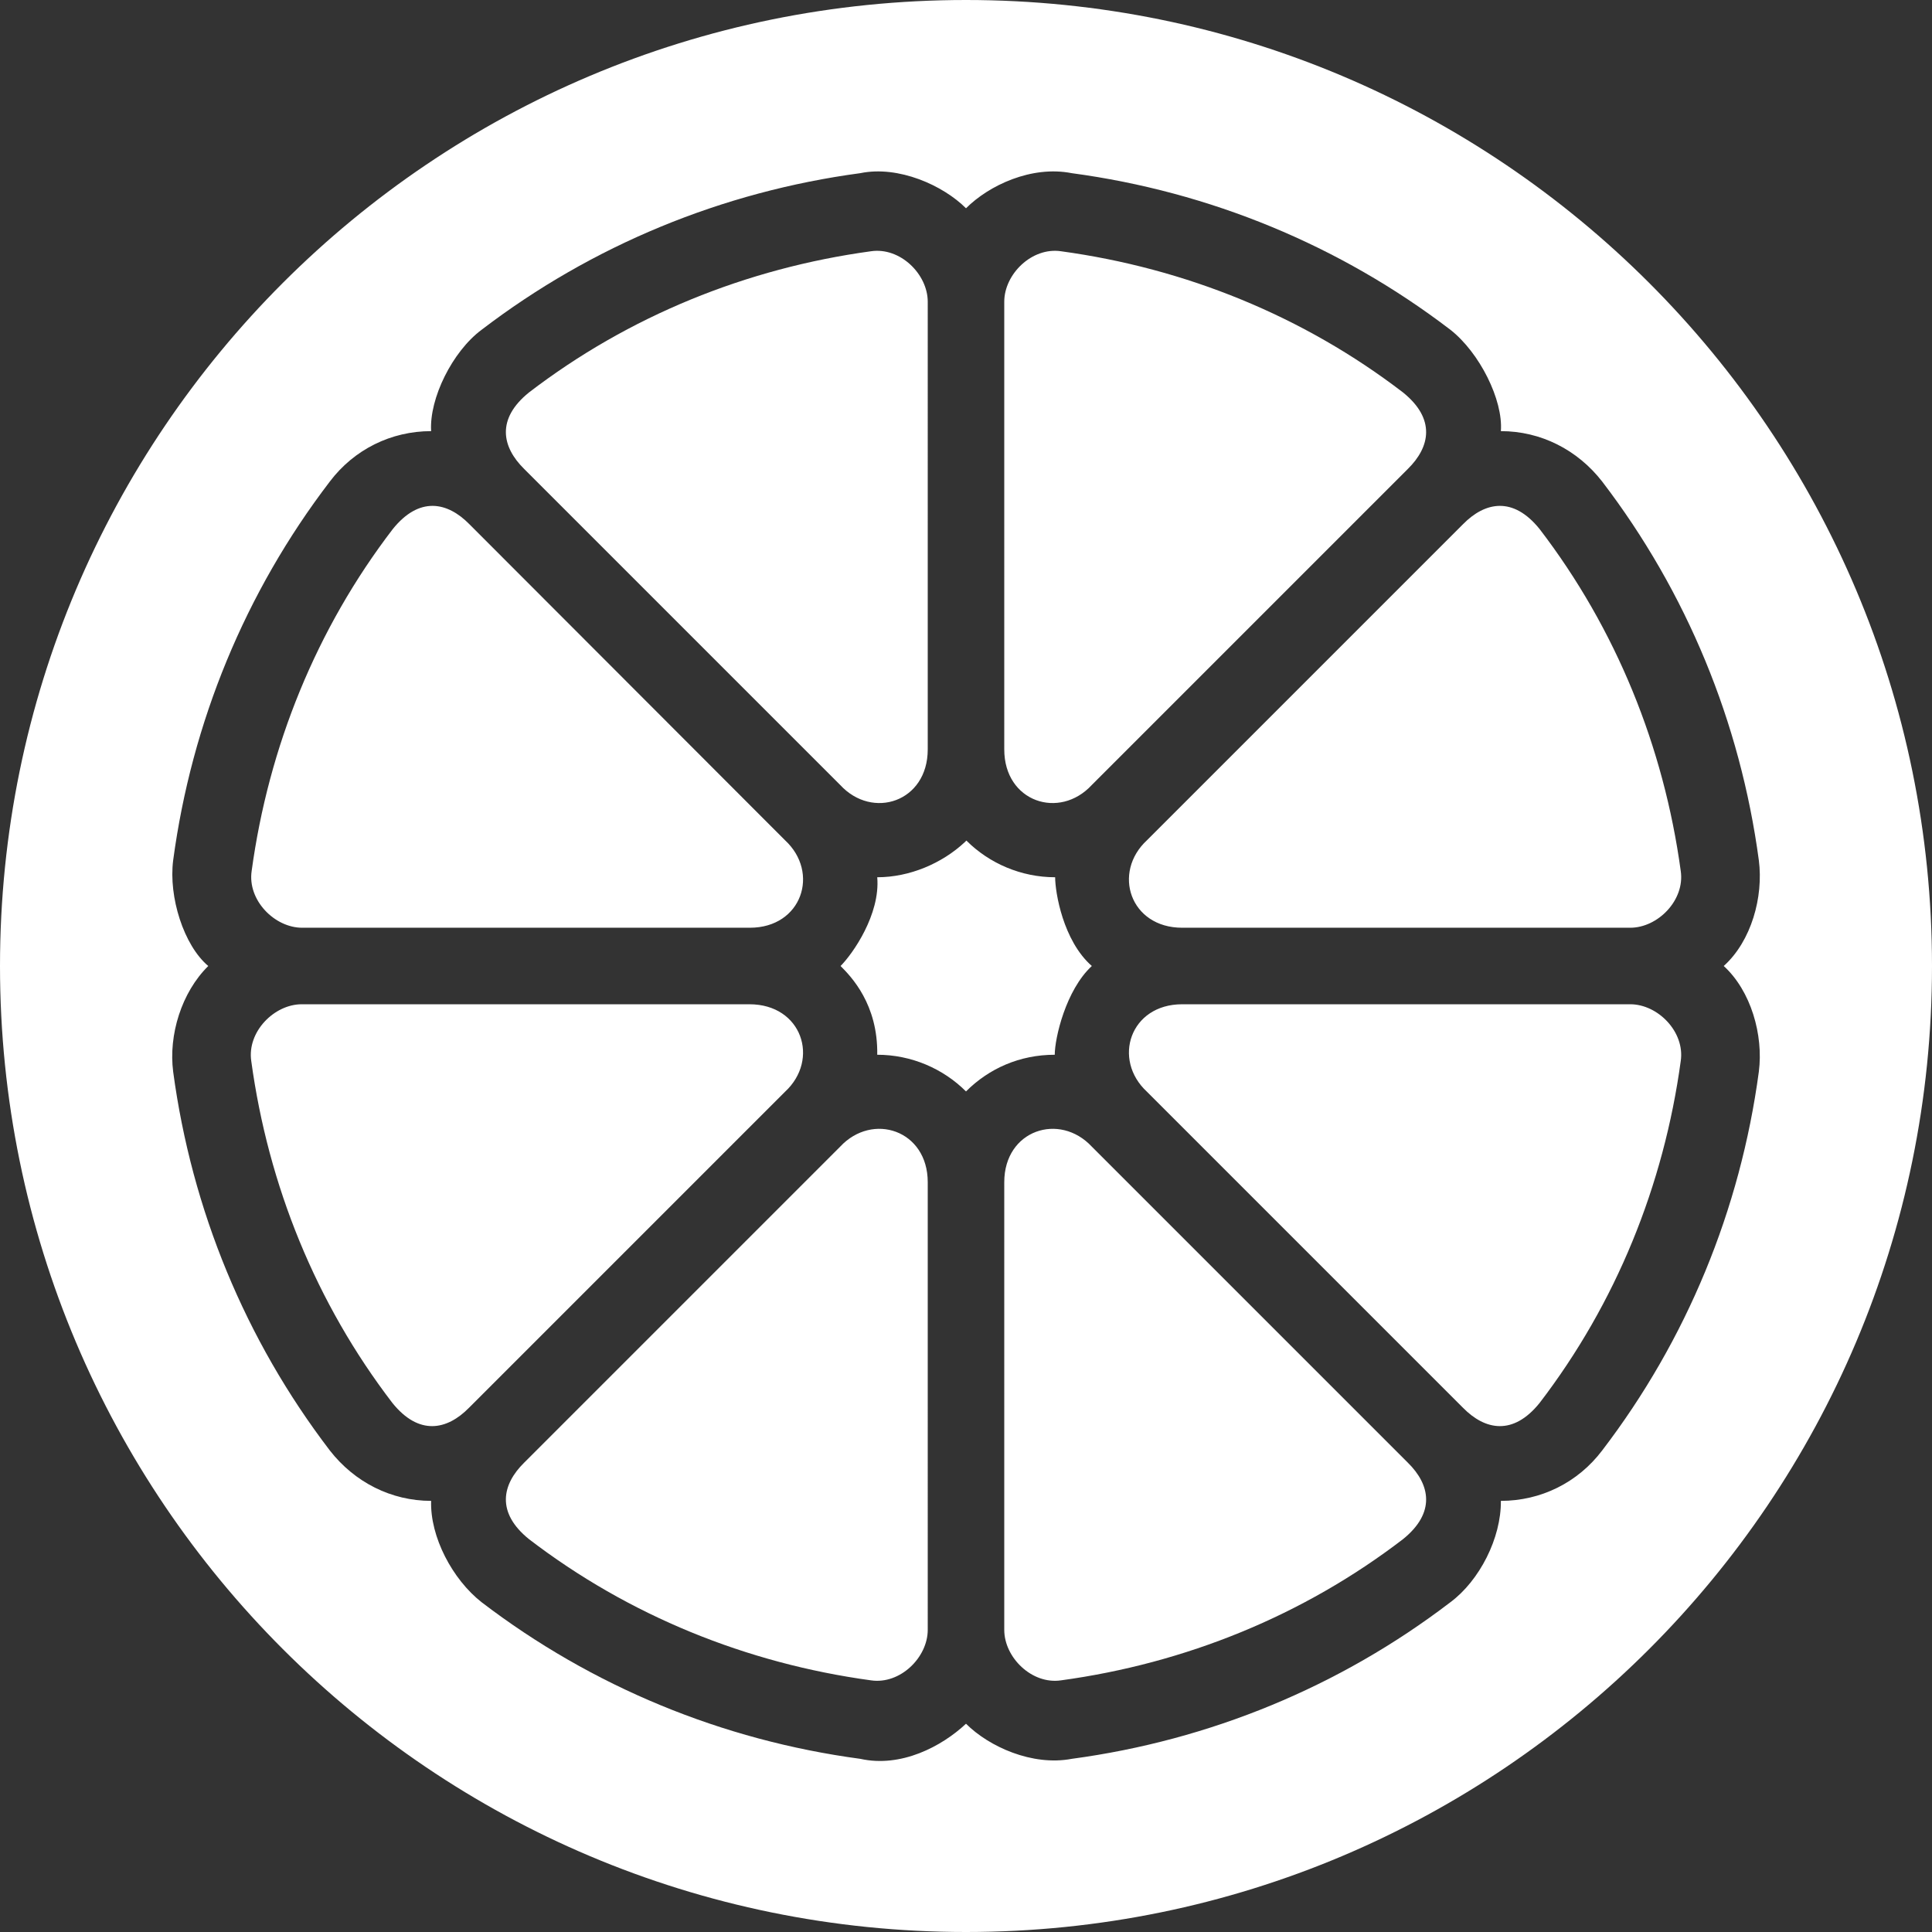
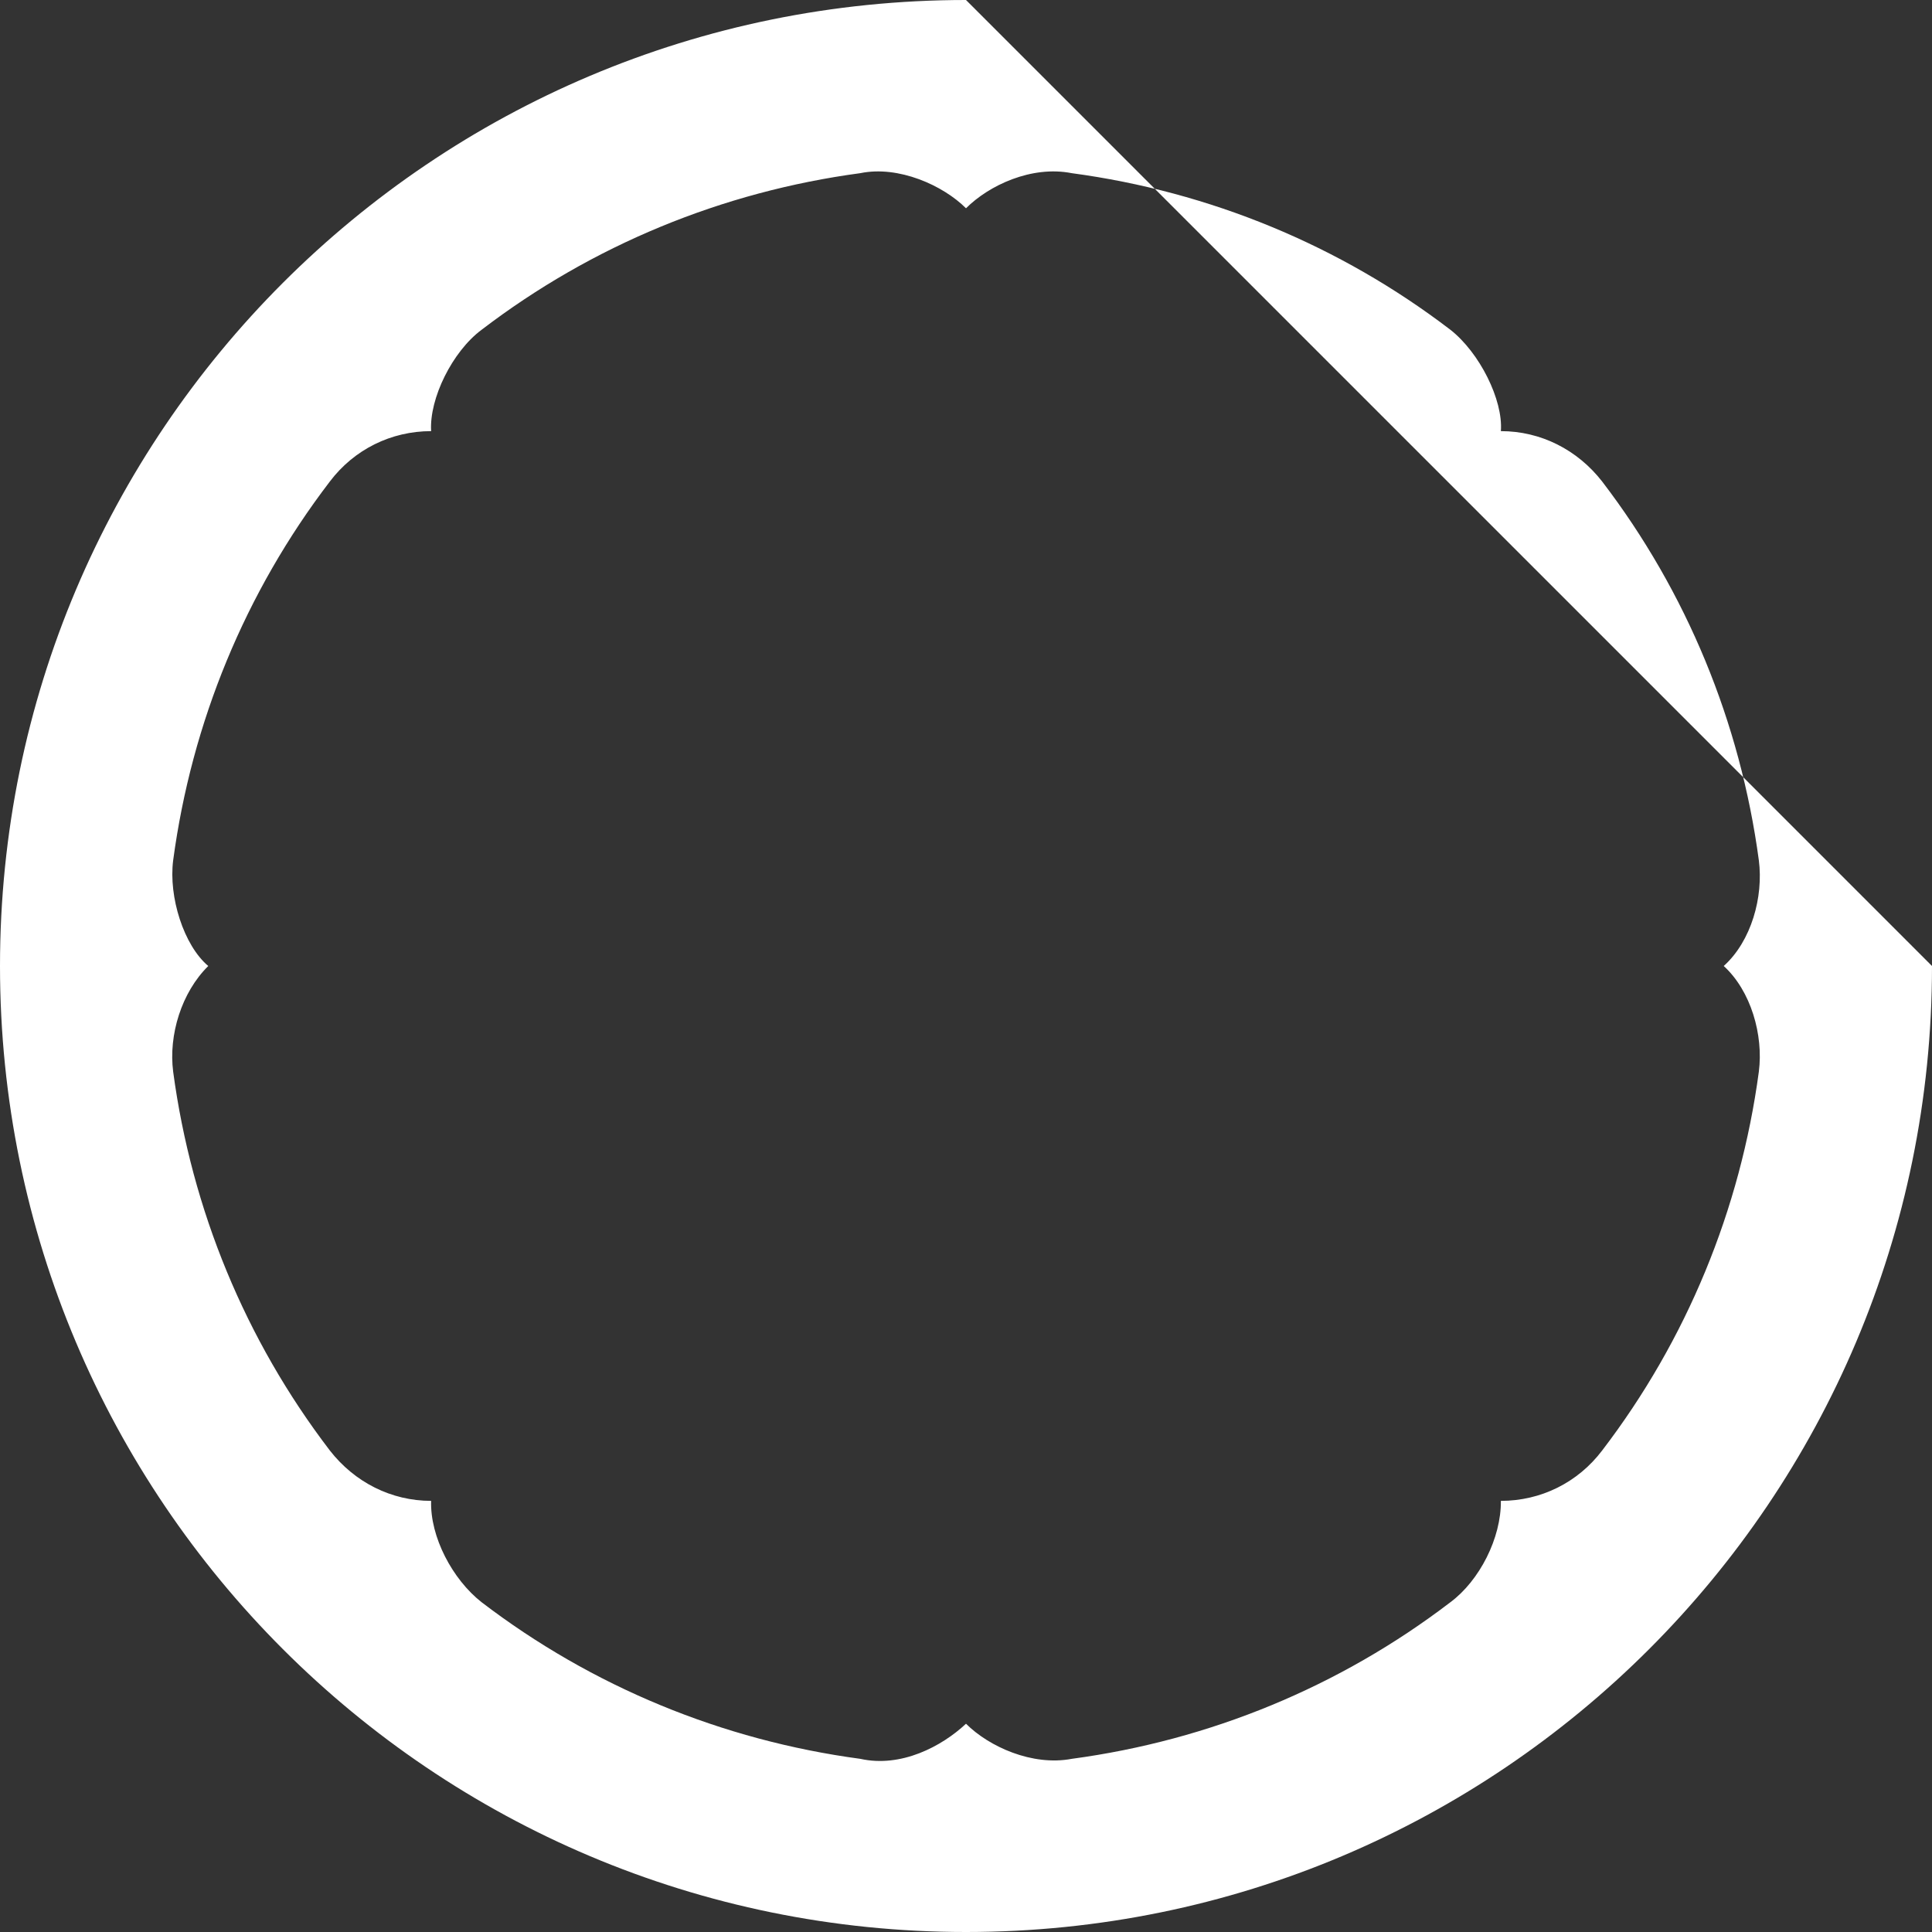
<svg xmlns="http://www.w3.org/2000/svg" version="1.1" width="512" height="512" x="0" y="0" viewBox="0 0 489.8 489.8" style="enable-background:new 0 0 512 512" xml:space="preserve">
  <rect x="0" y="0" width="489.8" height="489.8" fill="#333333" stroke="none" />
  <g>
-     <path d="m290.8 213 80.1-80.1c5.6-5.7 12.7-7.1 19.4 1.2 19.4 25.3 31.5 55.2 35.8 86.7 1.1 7.4-5.8 14.4-12.8 14.4H299.7c-13.2 0-17.8-14-8.9-22.2zM199 276.8l-80.1 80.1c-5.6 5.7-12.7 7.1-19.4-1.2C80.1 330.4 68 300.5 63.7 269c-1.1-7.4 5.8-14.4 12.8-14.4H190c13.3 0 17.9 14 9 22.2zM290.8 276.8l80.1 80.1c5.6 5.7 12.7 7.1 19.4-1.2 19.4-25.3 31.5-55.2 35.8-86.7 1.1-7.4-5.8-14.4-12.8-14.4H299.7c-13.2 0-17.8 14-8.9 22.2zM199 213l-80-80.1c-5.6-5.7-12.7-7.1-19.4 1.2-19.4 25.3-31.5 55.2-35.8 86.7-1.1 7.4 5.8 14.4 12.8 14.4h113.5c13.2 0 17.8-14 8.9-22.2zM213 199l-80.1-80.1c-5.7-5.6-7.1-12.7 1.2-19.4 25.3-19.4 55.2-31.5 86.7-35.8 7.4-1.1 14.4 5.8 14.4 12.8V190c0 13.3-14 17.9-22.2 9zM276.8 290.7l80.1 80.1c5.7 5.6 7.1 12.7-1.2 19.4-25.3 19.4-55.2 31.5-86.7 35.8-7.4 1.1-14.4-5.8-14.4-12.8V299.7c0-13.2 14-17.8 22.2-9zM276.8 199l80.1-80.1c5.7-5.6 7.1-12.7-1.2-19.4C330.4 80.1 300.5 68 269 63.7c-7.4-1.1-14.4 5.8-14.4 12.8V190c0 13.3 14 17.9 22.2 9zM213 290.7l-80.1 80.1c-5.7 5.6-7.1 12.7 1.2 19.4 25.3 19.4 55.2 31.5 86.7 35.8 7.4 1.1 14.4-5.8 14.4-12.8V299.7c0-13.2-14-17.8-22.2-9zM276.8 244.9c-7.3-6.4-9.3-18.7-9.3-22.5-8.6 0-16.7-3.5-22.5-9.3l-.4.4c-5.8 5.4-14 8.9-22.2 8.9.8 9.4-6.2 19.4-9.3 22.5 2.7 2.7 9.5 9.7 9.3 22.5 8.6 0 16.7 3.5 22.5 9.3 5.8-5.8 13.6-9.3 22.5-9.3 0-4.2 2.8-16.4 9.4-22.5z" fill="#ffffff" opacity="1" data-original="#000000" />
-     <path d="M244.9 0C109.6 0 0 109.6 0 244.9s109.6 244.9 244.9 244.9 244.9-109.6 244.9-244.9S380.2 0 244.9 0zm201 271.7c-4.7 35-18.3 68-39.7 96-6.2 8.2-15.6 12.8-25.7 12.8.1 9.4-5.4 20.2-12.8 25.7-28 21.4-61 35-96 39.7-10 1.9-21-3.1-26.8-8.9-6.2 5.8-16.5 11.2-26.8 8.9-35-4.7-68-18.3-96-39.7-7.4-5.8-13.1-16.6-12.8-25.7-10.1 0-19.4-4.7-25.7-12.8-21.4-28-35-61-39.7-96-1.2-9.3 2.1-20.1 8.9-26.8-6.2-5.2-10.1-17.5-8.9-26.8 4.7-35 18.3-68 39.7-96 6.2-8.2 15.6-12.8 25.7-12.8-.5-8.3 5.4-20.2 12.8-25.7 28-21.4 61-35 96-39.7 9.7-2 21 3.1 26.8 8.9 5.8-5.8 16.6-10.9 26.8-8.9 35 4.7 68 18.3 96 39.7 7.4 5.8 13.4 17.8 12.8 25.7 10.1 0 19.4 4.7 25.7 12.8 21.4 28 35 61 39.7 96 1.2 9.3-1.9 20.5-8.9 26.8 6.9 6.3 10.1 17.5 8.9 26.8z" fill="#ffffff" opacity="1" data-original="#000000" />
+     <path d="M244.9 0C109.6 0 0 109.6 0 244.9s109.6 244.9 244.9 244.9 244.9-109.6 244.9-244.9zm201 271.7c-4.7 35-18.3 68-39.7 96-6.2 8.2-15.6 12.8-25.7 12.8.1 9.4-5.4 20.2-12.8 25.7-28 21.4-61 35-96 39.7-10 1.9-21-3.1-26.8-8.9-6.2 5.8-16.5 11.2-26.8 8.9-35-4.7-68-18.3-96-39.7-7.4-5.8-13.1-16.6-12.8-25.7-10.1 0-19.4-4.7-25.7-12.8-21.4-28-35-61-39.7-96-1.2-9.3 2.1-20.1 8.9-26.8-6.2-5.2-10.1-17.5-8.9-26.8 4.7-35 18.3-68 39.7-96 6.2-8.2 15.6-12.8 25.7-12.8-.5-8.3 5.4-20.2 12.8-25.7 28-21.4 61-35 96-39.7 9.7-2 21 3.1 26.8 8.9 5.8-5.8 16.6-10.9 26.8-8.9 35 4.7 68 18.3 96 39.7 7.4 5.8 13.4 17.8 12.8 25.7 10.1 0 19.4 4.7 25.7 12.8 21.4 28 35 61 39.7 96 1.2 9.3-1.9 20.5-8.9 26.8 6.9 6.3 10.1 17.5 8.9 26.8z" fill="#ffffff" opacity="1" data-original="#000000" />
  </g>
</svg>